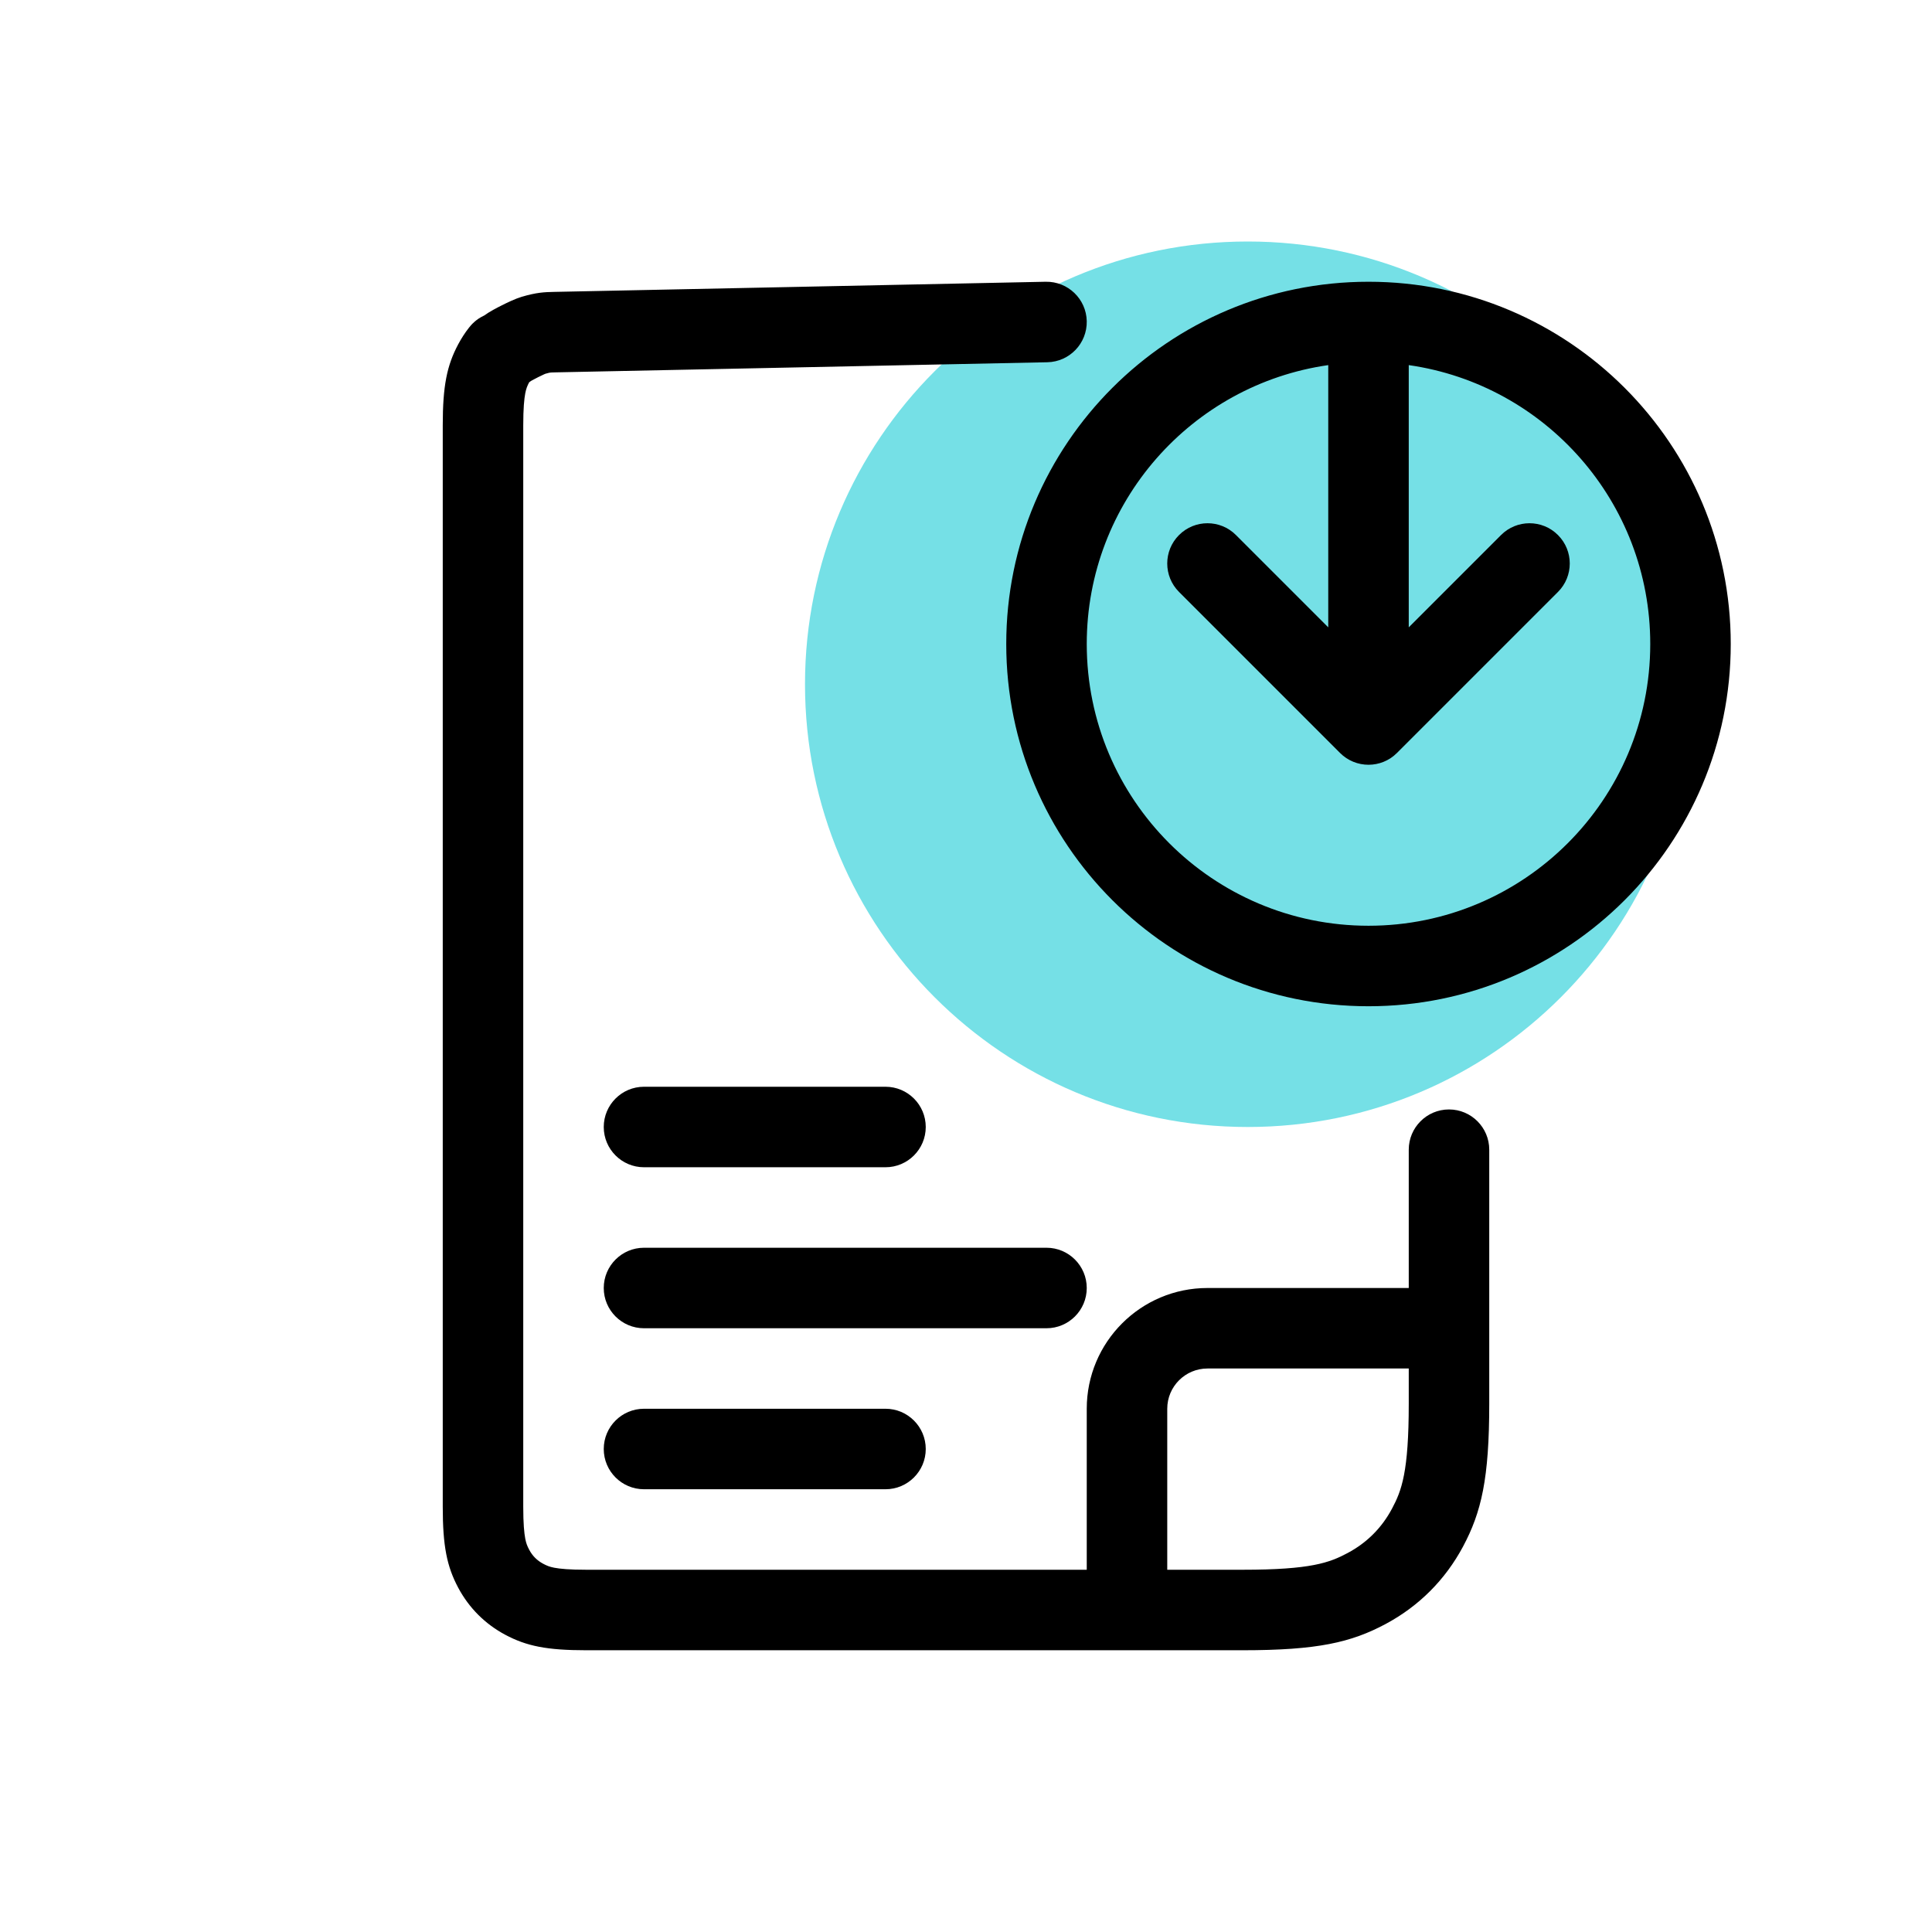
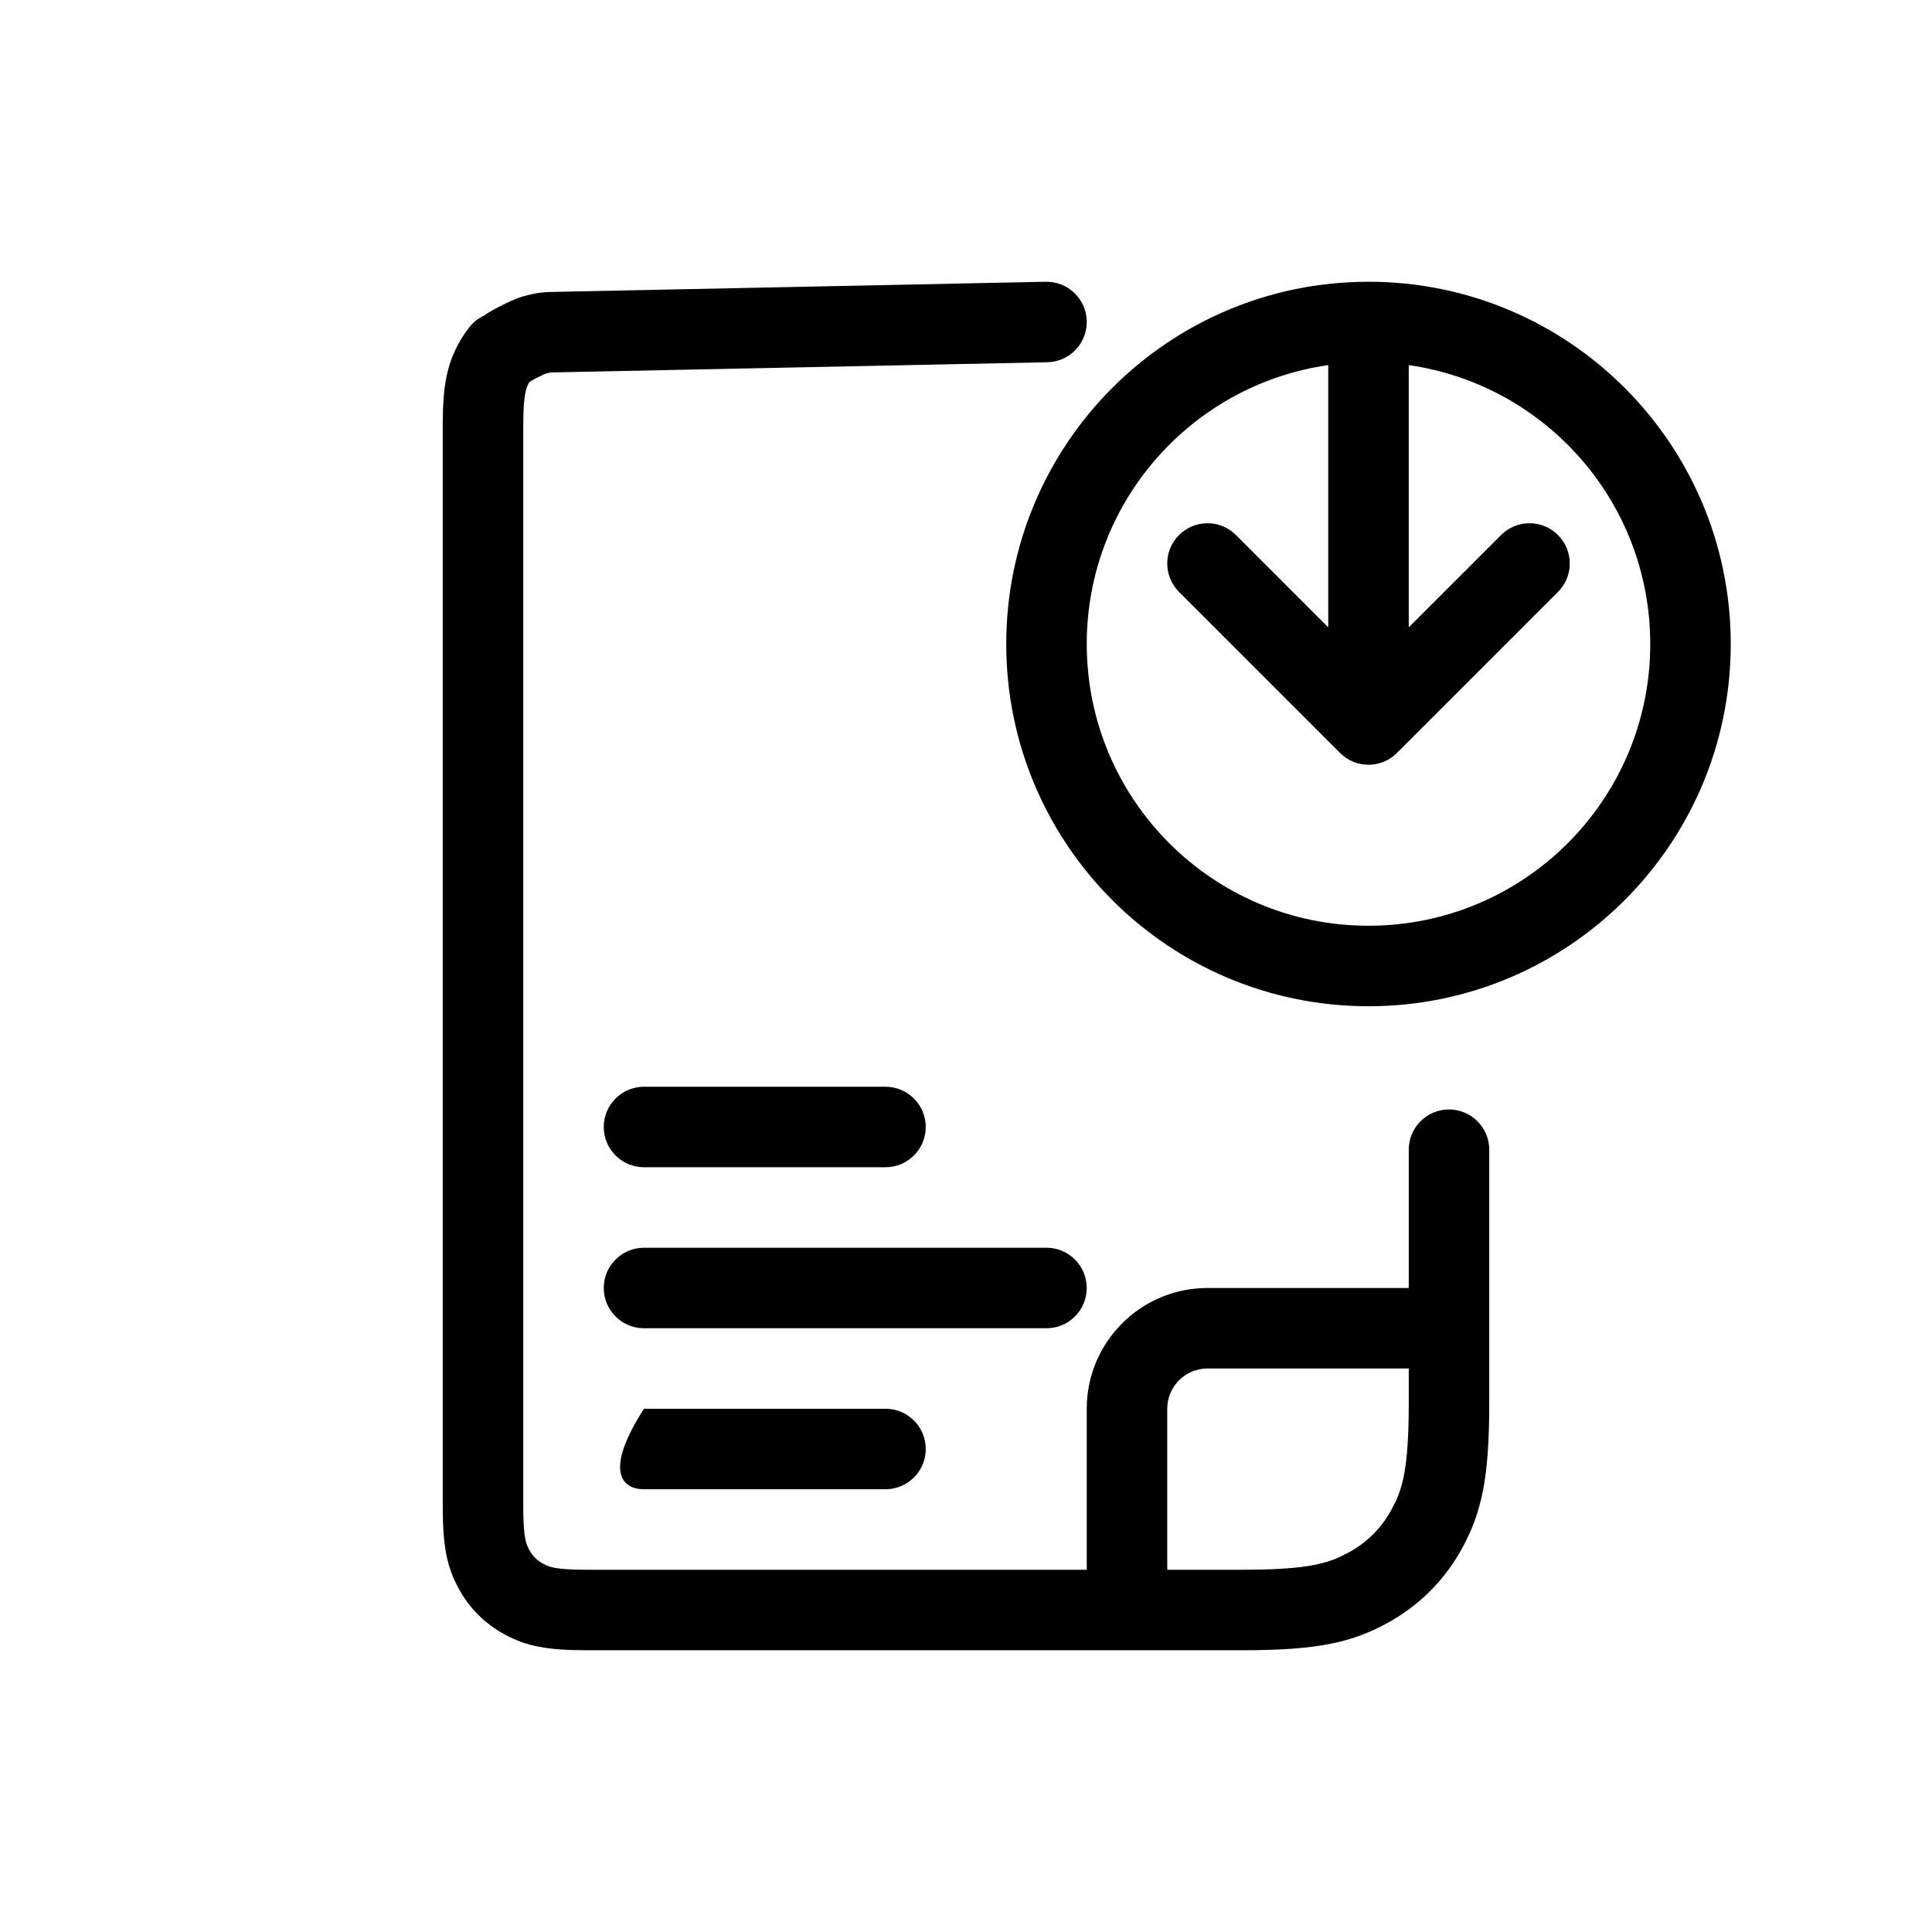
<svg xmlns="http://www.w3.org/2000/svg" width="48" height="48" viewBox="0 0 48 48" fill="none">
-   <path fill-rule="evenodd" clip-rule="evenodd" d="M31 28C37.075 28 42 23.075 42 17C42 10.925 37.075 6 31 6C24.925 6 20 10.925 20 17C20 23.075 24.925 28 31 28Z" fill="#75E0E6" />
-   <path fill-rule="evenodd" clip-rule="evenodd" d="M27 7.979C27.011 8.532 26.573 8.988 26.021 9L13.811 9.251C13.706 9.253 13.688 9.255 13.671 9.257C13.661 9.258 13.632 9.262 13.55 9.286L13.517 9.3C13.476 9.318 13.424 9.343 13.369 9.371C13.314 9.399 13.263 9.426 13.224 9.447L13.191 9.466L13.147 9.498C13.1 9.586 13.073 9.654 13.05 9.771C13.023 9.914 13 10.145 13 10.564V37.436C13 37.855 13.023 38.086 13.05 38.229C13.073 38.348 13.101 38.415 13.149 38.505C13.23 38.657 13.343 38.77 13.495 38.851C13.585 38.899 13.652 38.927 13.771 38.95C13.914 38.977 14.145 39 14.564 39H27V35C27 33.343 28.343 32 30 32H35V28.564C35 28.012 35.448 27.564 36 27.564C36.552 27.564 37 28.012 37 28.564V33V34.872C37 36.736 36.805 37.569 36.348 38.425C35.906 39.251 35.251 39.906 34.425 40.348C33.569 40.805 32.736 41 30.872 41H28H14.564C13.591 41 13.082 40.898 12.552 40.615C12.051 40.347 11.653 39.949 11.385 39.448C11.102 38.918 11 38.409 11 37.436V10.564C11 9.591 11.102 9.082 11.385 8.552C11.462 8.408 11.55 8.271 11.65 8.143L11.661 8.13C11.664 8.126 11.682 8.102 11.707 8.075C11.72 8.061 11.749 8.029 11.791 7.993C11.813 7.974 11.845 7.947 11.886 7.919C11.92 7.897 11.967 7.868 12.027 7.84C12.16 7.743 12.359 7.64 12.472 7.584C12.589 7.525 12.801 7.422 12.961 7.374C13.332 7.265 13.523 7.257 13.769 7.252L25.979 7C26.532 6.989 26.988 7.427 27 7.979ZM29 39H30.872C32.574 39 33.034 38.823 33.482 38.584C33.96 38.329 34.329 37.96 34.584 37.482C34.823 37.034 35 36.574 35 34.872V34H30C29.448 34 29 34.448 29 35V39ZM13.344 8.302L13.342 8.297C13.345 8.305 13.347 8.308 13.344 8.302ZM34 7C38.971 7 43 11.029 43 16C43 20.971 38.971 25 34 25C29.029 25 25 20.971 25 16C25 11.029 29.029 7 34 7ZM35 15.586V9.071C38.392 9.556 41 12.473 41 16C41 19.866 37.866 23 34 23C30.134 23 27 19.866 27 16C27 12.473 29.608 9.556 33 9.071V15.586L30.707 13.293C30.317 12.902 29.683 12.902 29.293 13.293C28.902 13.683 28.902 14.317 29.293 14.707L33.293 18.707C33.683 19.098 34.317 19.098 34.707 18.707L38.707 14.707C39.098 14.317 39.098 13.683 38.707 13.293C38.317 12.902 37.683 12.902 37.293 13.293L35 15.586ZM15 32C15 31.448 15.448 31 16 31H26C26.552 31 27 31.448 27 32C27 32.552 26.552 33 26 33H16C15.448 33 15 32.552 15 32ZM16 35C15.448 35 15 35.448 15 36C15 36.552 15.448 37 16 37H22C22.552 37 23 36.552 23 36C23 35.448 22.552 35 22 35H16ZM15 28C15 27.448 15.448 27 16 27H22C22.552 27 23 27.448 23 28C23 28.552 22.552 29 22 29H16C15.448 29 15 28.552 15 28Z" fill="black" />
+   <path fill-rule="evenodd" clip-rule="evenodd" d="M27 7.979C27.011 8.532 26.573 8.988 26.021 9L13.811 9.251C13.706 9.253 13.688 9.255 13.671 9.257C13.661 9.258 13.632 9.262 13.55 9.286L13.517 9.3C13.476 9.318 13.424 9.343 13.369 9.371C13.314 9.399 13.263 9.426 13.224 9.447L13.191 9.466L13.147 9.498C13.1 9.586 13.073 9.654 13.05 9.771C13.023 9.914 13 10.145 13 10.564V37.436C13 37.855 13.023 38.086 13.05 38.229C13.073 38.348 13.101 38.415 13.149 38.505C13.23 38.657 13.343 38.77 13.495 38.851C13.585 38.899 13.652 38.927 13.771 38.95C13.914 38.977 14.145 39 14.564 39H27V35C27 33.343 28.343 32 30 32H35V28.564C35 28.012 35.448 27.564 36 27.564C36.552 27.564 37 28.012 37 28.564V33V34.872C37 36.736 36.805 37.569 36.348 38.425C35.906 39.251 35.251 39.906 34.425 40.348C33.569 40.805 32.736 41 30.872 41H28H14.564C13.591 41 13.082 40.898 12.552 40.615C12.051 40.347 11.653 39.949 11.385 39.448C11.102 38.918 11 38.409 11 37.436V10.564C11 9.591 11.102 9.082 11.385 8.552C11.462 8.408 11.55 8.271 11.65 8.143L11.661 8.13C11.664 8.126 11.682 8.102 11.707 8.075C11.72 8.061 11.749 8.029 11.791 7.993C11.813 7.974 11.845 7.947 11.886 7.919C11.92 7.897 11.967 7.868 12.027 7.84C12.16 7.743 12.359 7.64 12.472 7.584C12.589 7.525 12.801 7.422 12.961 7.374C13.332 7.265 13.523 7.257 13.769 7.252L25.979 7C26.532 6.989 26.988 7.427 27 7.979ZM29 39H30.872C32.574 39 33.034 38.823 33.482 38.584C33.96 38.329 34.329 37.96 34.584 37.482C34.823 37.034 35 36.574 35 34.872V34H30C29.448 34 29 34.448 29 35V39ZM13.344 8.302L13.342 8.297C13.345 8.305 13.347 8.308 13.344 8.302ZM34 7C38.971 7 43 11.029 43 16C43 20.971 38.971 25 34 25C29.029 25 25 20.971 25 16C25 11.029 29.029 7 34 7ZM35 15.586V9.071C38.392 9.556 41 12.473 41 16C41 19.866 37.866 23 34 23C30.134 23 27 19.866 27 16C27 12.473 29.608 9.556 33 9.071V15.586L30.707 13.293C30.317 12.902 29.683 12.902 29.293 13.293C28.902 13.683 28.902 14.317 29.293 14.707L33.293 18.707C33.683 19.098 34.317 19.098 34.707 18.707L38.707 14.707C39.098 14.317 39.098 13.683 38.707 13.293C38.317 12.902 37.683 12.902 37.293 13.293L35 15.586ZM15 32C15 31.448 15.448 31 16 31H26C26.552 31 27 31.448 27 32C27 32.552 26.552 33 26 33H16C15.448 33 15 32.552 15 32ZM16 35C15 36.552 15.448 37 16 37H22C22.552 37 23 36.552 23 36C23 35.448 22.552 35 22 35H16ZM15 28C15 27.448 15.448 27 16 27H22C22.552 27 23 27.448 23 28C23 28.552 22.552 29 22 29H16C15.448 29 15 28.552 15 28Z" fill="black" />
</svg>